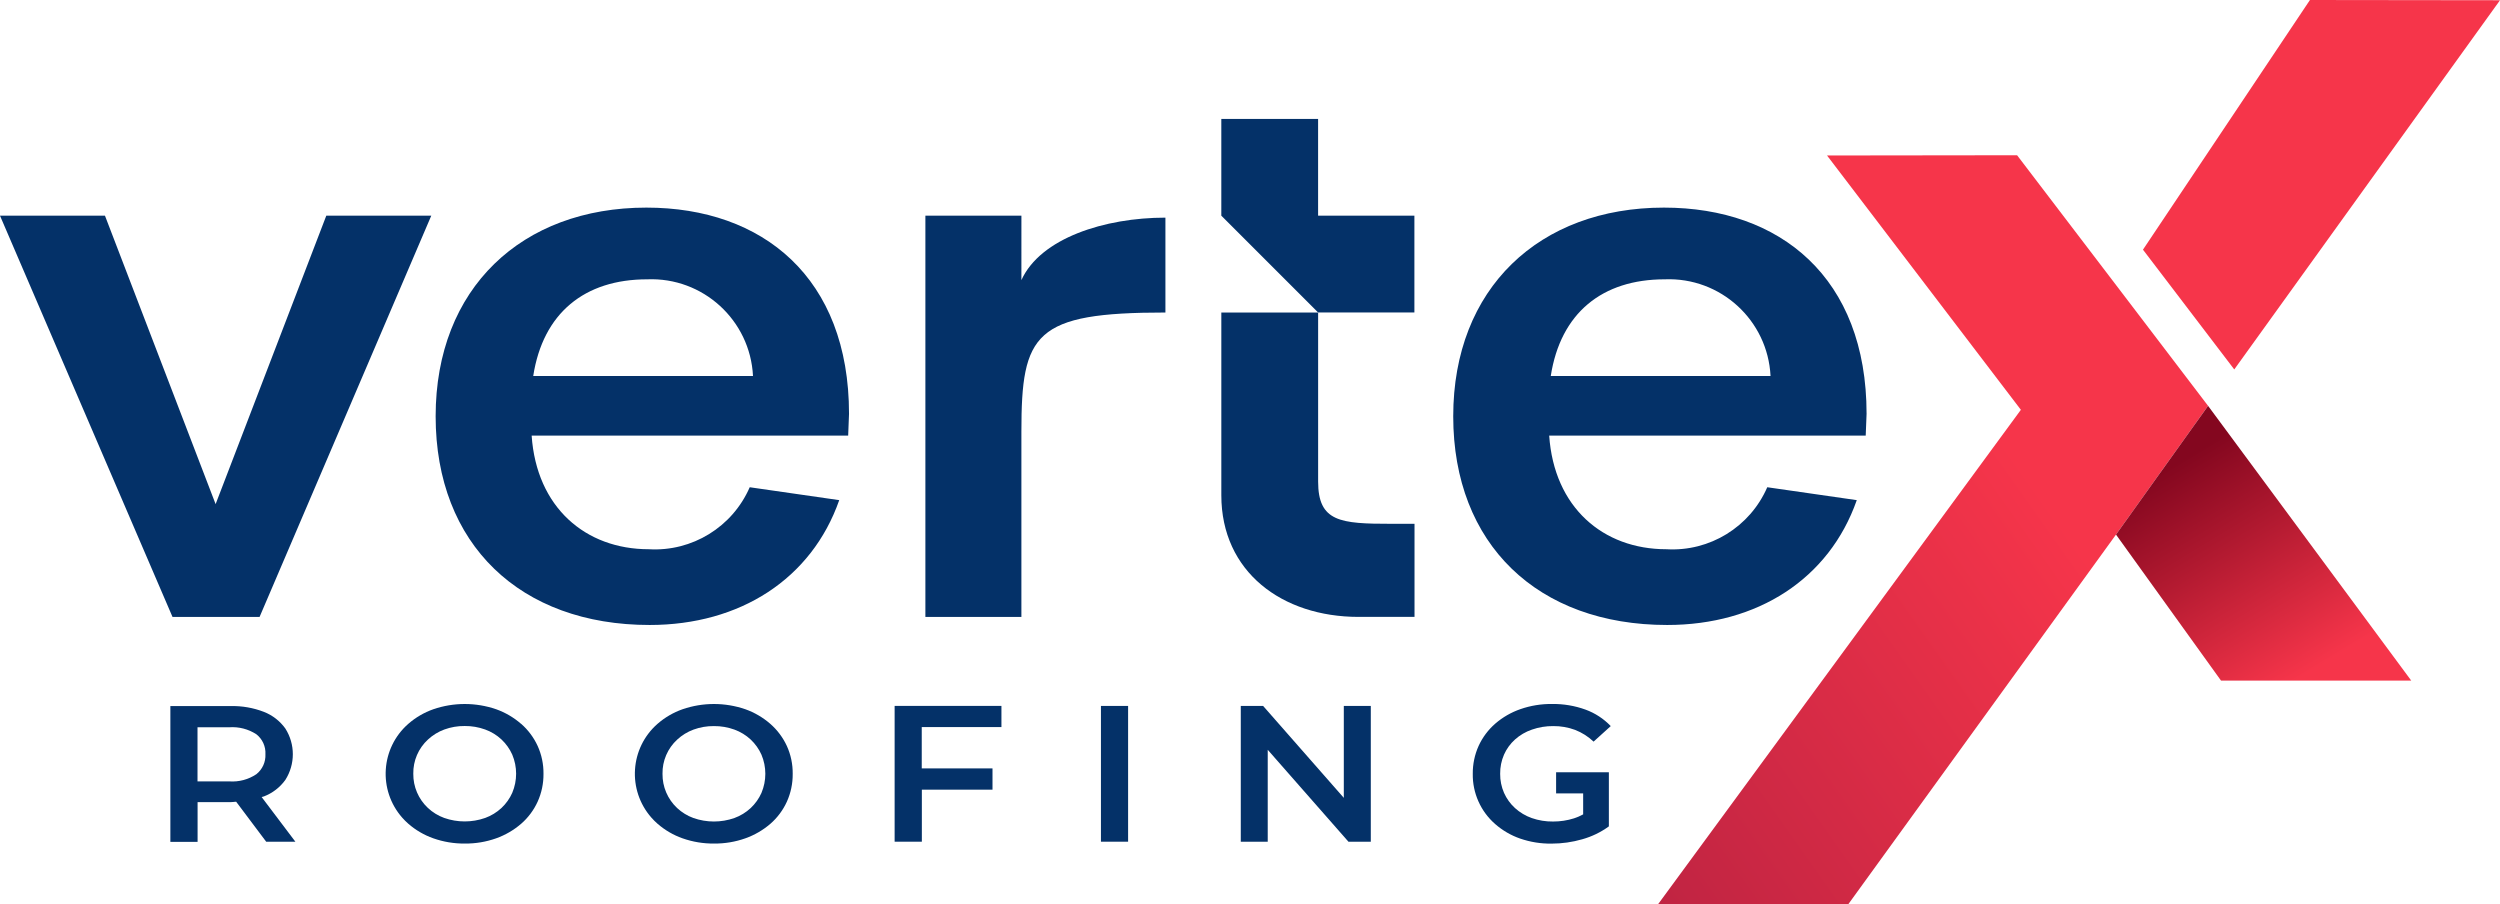
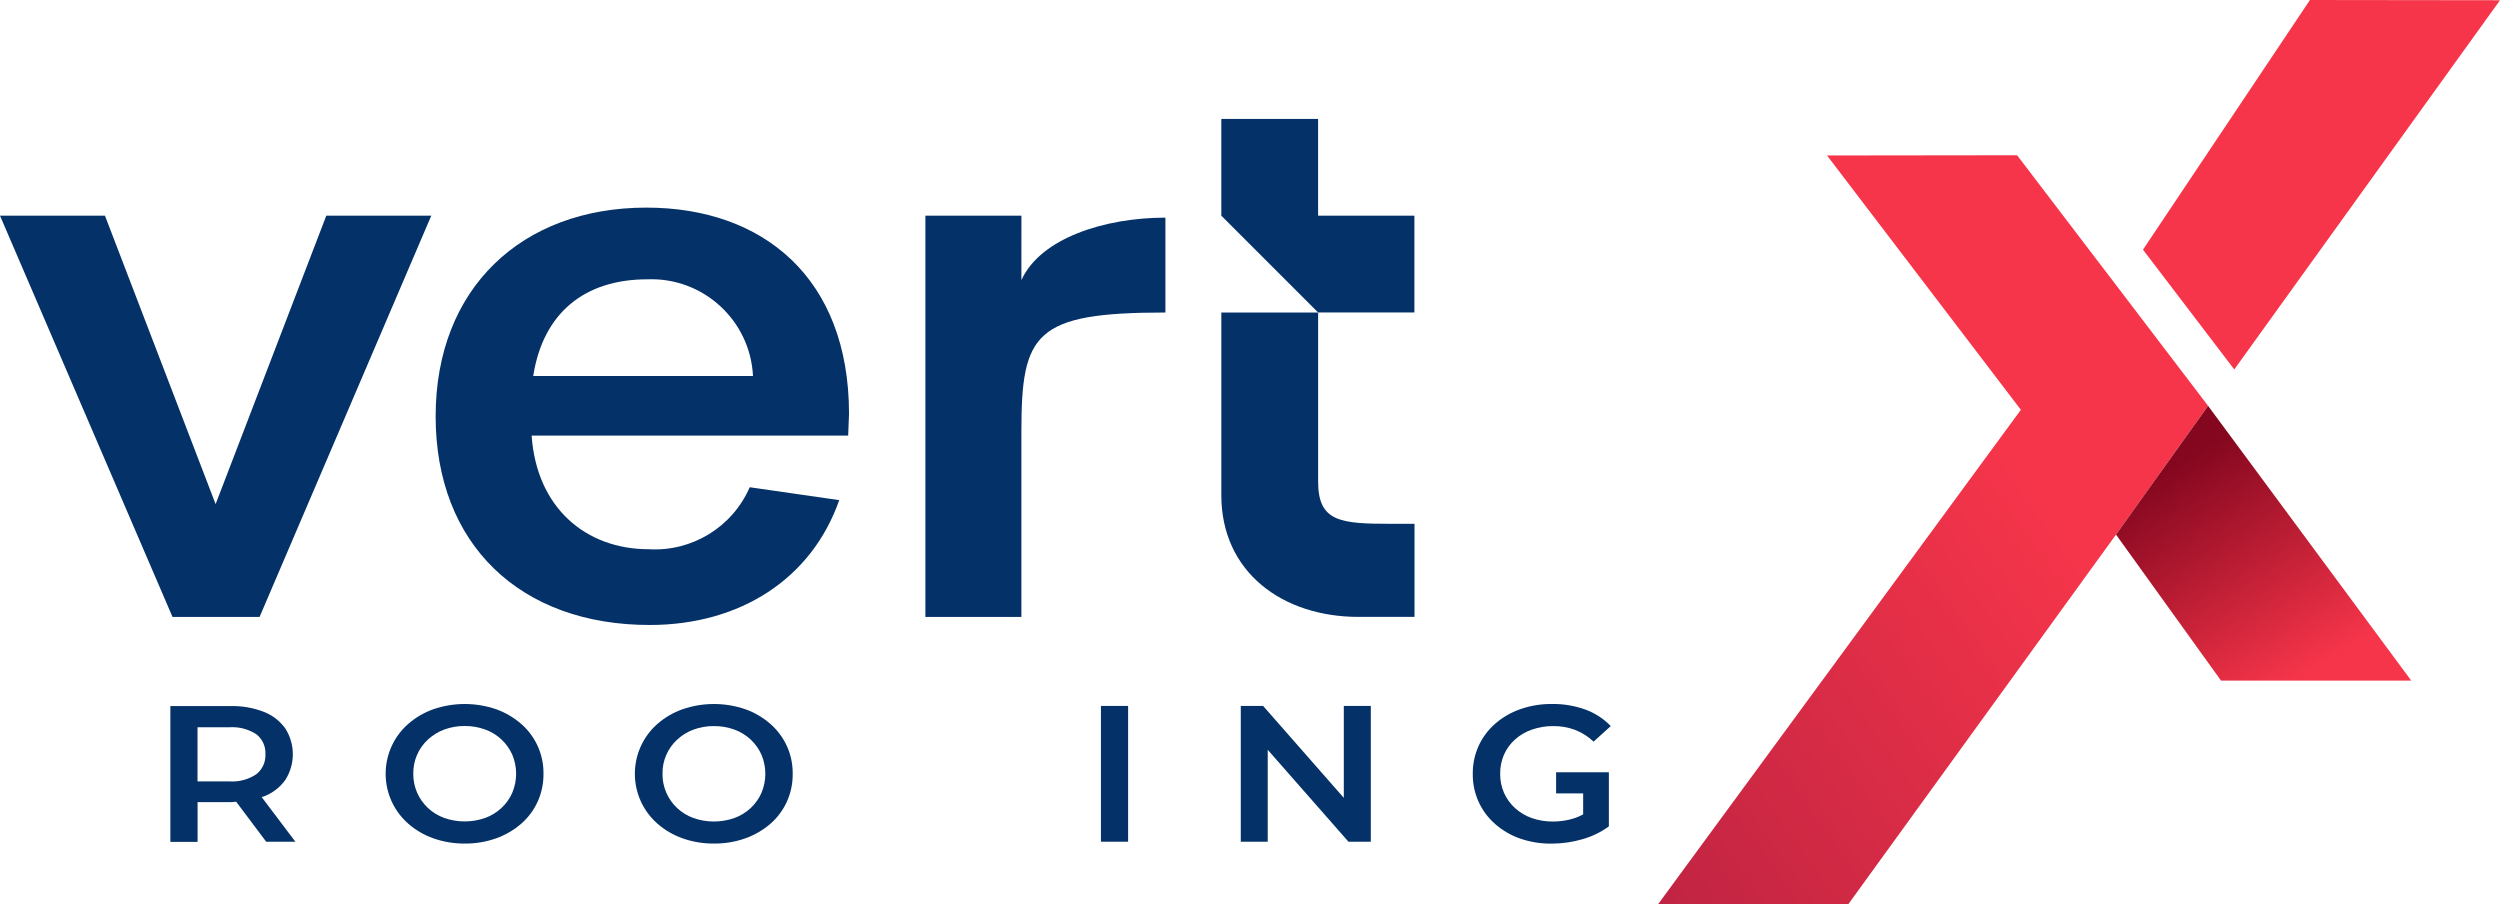
<svg xmlns="http://www.w3.org/2000/svg" id="vertex-logo-i" version="1.1" viewBox="0 0 165.32 59.805">
  <defs>
    <linearGradient id="linear-gradient" x1="-851.383" y1="971.951" x2="-852.269" y2="971.094" gradientTransform="translate(31101.638 48175.407) scale(36.379 -49.54)" gradientUnits="userSpaceOnUse">
      <stop offset="0" stop-color="#f6354a" />
      <stop offset="1" stop-color="#aa1d3f" />
    </linearGradient>
    <linearGradient id="linear-gradient1" x1="-830.959" y1="939.639" x2="-830.478" y2="938.9" gradientTransform="translate(16367.828 17105.3) scale(19.525 -18.171)" gradientUnits="userSpaceOnUse">
      <stop offset="0" stop-color="#84071f" />
      <stop offset="1" stop-color="#f6354a" />
    </linearGradient>
  </defs>
  <g id="vertex-text-i">
    <path d="M80.764,20.667v12.083c0,5.062,4.018,8.044,9.075,8.044h3.7v-6.156h-1.55c-3.355,0-4.824-.13-4.824-2.794v-11.177h-6.401Z" style="fill: #043168;" />
    <path d="M93.531,14.263h-6.368v-6.4h-6.4v6.4l6.4,6.4h6.368v-6.4Z" style="fill: #043168;" />
    <path d="M21.577,14.263h6.942l-11.354,26.534h-5.757L0,14.263h6.941l7.317,19.074,7.319-19.074Z" style="fill: #043168;" />
    <path d="M56.088,28.806h-20.931c.323,4.742,3.552,7.514,7.749,7.514,2.864.168,5.528-1.469,6.672-4.1l5.919.853c-1.83,5.217-6.565,8.256-12.538,8.256-8.556,0-14.151-5.33-14.151-13.8s5.7-13.8,13.936-13.8c7.7,0,13.4,4.636,13.4,13.638l-.056,1.439ZM35.265,24.864h14.529c-.184-3.691-3.308-6.544-7-6.393-4.143,0-6.888,2.237-7.533,6.393" style="fill: #043168;" />
    <path d="M67.543,18.524c1.259-2.776,5.509-4.132,9.524-4.132v6.274c-8.668,0-9.524,1.374-9.524,7.875v12.256h-6.349V14.262h6.35l-.001,4.262Z" style="fill: #043168;" />
-     <path d="M123.376,28.806h-20.931c.324,4.742,3.552,7.514,7.749,7.514,2.864.169,5.528-1.469,6.672-4.1l5.919.853c-1.83,5.217-6.565,8.256-12.537,8.256-8.555,0-14.149-5.33-14.149-13.8s5.7-13.8,13.934-13.8c7.694,0,13.4,4.636,13.4,13.638l-.057,1.439ZM102.553,24.864h14.529c-.184-3.691-3.308-6.544-7-6.393-4.142,0-6.888,2.237-7.533,6.393" style="fill: #043168;" />
    <path d="M17.452,52.666c.568-.218,1.061-.597,1.417-1.091.66-1.037.66-2.363,0-3.4-.356-.496-.848-.878-1.417-1.1-.703-.272-1.452-.402-2.205-.384h-3.981v8.978h1.8v-2.625h2.186c.13,0,.238-.023.364-.029l1.986,2.645h1.93l-2.23-2.953c.047-.018.105-.023.15-.041M16.952,51.197c-.527.353-1.158.52-1.791.475h-2.1v-3.579h2.1c.631-.045,1.26.117,1.791.462.404.316.628.81.6,1.322.024.511-.199,1.002-.6,1.32" style="fill: #043168;" />
    <path d="M34.461,47.869c-.485-.423-1.046-.752-1.652-.968-1.346-.462-2.808-.462-4.154,0-.609.215-1.172.543-1.658.968-1.823,1.6-2.003,4.374-.403,6.197.126.143.26.278.403.403.486.425,1.049.753,1.658.968.67.236,1.376.353,2.087.346.704.007,1.404-.11,2.067-.346.605-.216,1.165-.541,1.652-.961.464-.404.837-.902,1.092-1.462.262-.581.394-1.211.387-1.848.007-.634-.125-1.262-.387-1.84-.257-.559-.629-1.057-1.092-1.462M33.874,52.429c-.168.377-.41.717-.711,1-.312.29-.679.515-1.079.66-.877.308-1.832.308-2.709,0-.4-.145-.767-.37-1.078-.66-.626-.586-.977-1.407-.967-2.264-.015-.859.34-1.684.974-2.264.312-.289.679-.513,1.078-.66.432-.157.888-.236,1.348-.231.461-.004.92.074,1.354.231.4.145.767.37,1.079.66.301.283.543.623.711,1,.341.808.341,1.719,0,2.527" style="fill: #043168;" />
    <path d="M50.941,47.869c-.485-.423-1.046-.752-1.652-.968-1.346-.462-2.808-.462-4.154,0-.609.215-1.172.543-1.658.968-1.823,1.6-2.003,4.374-.403,6.197.126.143.26.278.403.403.486.425,1.049.753,1.658.968.67.236,1.376.353,2.087.346.704.007,1.404-.11,2.067-.346.605-.215,1.165-.539,1.652-.958.464-.404.837-.902,1.092-1.462.262-.581.394-1.211.387-1.848.007-.634-.125-1.262-.387-1.84-.258-.558-.63-1.055-1.092-1.46M50.354,52.434c-.168.377-.41.717-.711,1-.312.29-.679.515-1.079.66-.877.308-1.832.308-2.709,0-.4-.145-.767-.37-1.078-.66-.626-.586-.977-1.407-.967-2.264-.015-.859.34-1.684.974-2.264.312-.289.679-.513,1.078-.66.432-.157.888-.236,1.348-.231.461-.004.92.074,1.354.231.4.145.767.37,1.079.66.301.283.543.623.711,1,.341.808.341,1.719,0,2.527" style="fill: #043168;" />
-     <path d="M59.16,55.66h1.8v-3.441h4.672v-1.406h-4.679v-2.733h5.27v-1.4h-7.063v8.98Z" style="fill: #043168;" />
    <rect x="72.803" y="46.682" width="1.796" height="8.978" style="fill: #043168;" />
    <path d="M88.863,52.76l-5.335-6.077h-1.478v8.978h1.782v-6.079l5.338,6.079h1.478v-8.978h-1.785v6.077Z" style="fill: #043168;" />
    <path d="M100.523,55.453c-.607-.211-1.168-.538-1.652-.962-.957-.835-1.499-2.05-1.48-3.32-.006-.636.126-1.267.387-1.847.258-.563.633-1.065,1.1-1.471.489-.423,1.054-.748,1.665-.96.671-.233,1.377-.348,2.087-.34.756-.011,1.508.116,2.219.373.631.231,1.201.603,1.666,1.089l-1.135,1.027c-.353-.336-.768-.599-1.222-.776-.462-.171-.951-.256-1.444-.251-.48-.005-.956.073-1.409.232-.414.14-.795.363-1.121.654-.31.278-.557.619-.726,1-.174.401-.261.834-.255,1.271-.004.433.082.861.255,1.258.17.382.417.725.726,1.006.321.291.697.516,1.106.66.453.158.931.236,1.411.23.471.001.94-.07,1.39-.212.208-.068.409-.155.6-.261v-1.386h-1.789v-1.4h3.489v1.4h0v2.18c-.531.387-1.127.676-1.76.853-.659.19-1.341.287-2.026.287-.708.01-1.413-.103-2.082-.334Z" style="fill: #043168;" />
  </g>
  <g id="vertex-icon-i">
    <path d="M165.32.016l-17.573,24.414-4.254-5.582-1.783-2.338L152.752,0l12.568.016Z" style="fill: #f6354a;" />
    <path d="M146.015,26.837l-6.089,8.515-17.711,24.454h-12.579l24-32.706-12.818-16.818,12.568-.016,6.542,8.582,6.087,7.989Z" style="fill: url(#linear-gradient);" />
    <path d="M159.452,45.009h-12.579l-6.946-9.658,6.089-8.513,13.436,18.171Z" style="fill: url(#linear-gradient1);" />
  </g>
</svg>